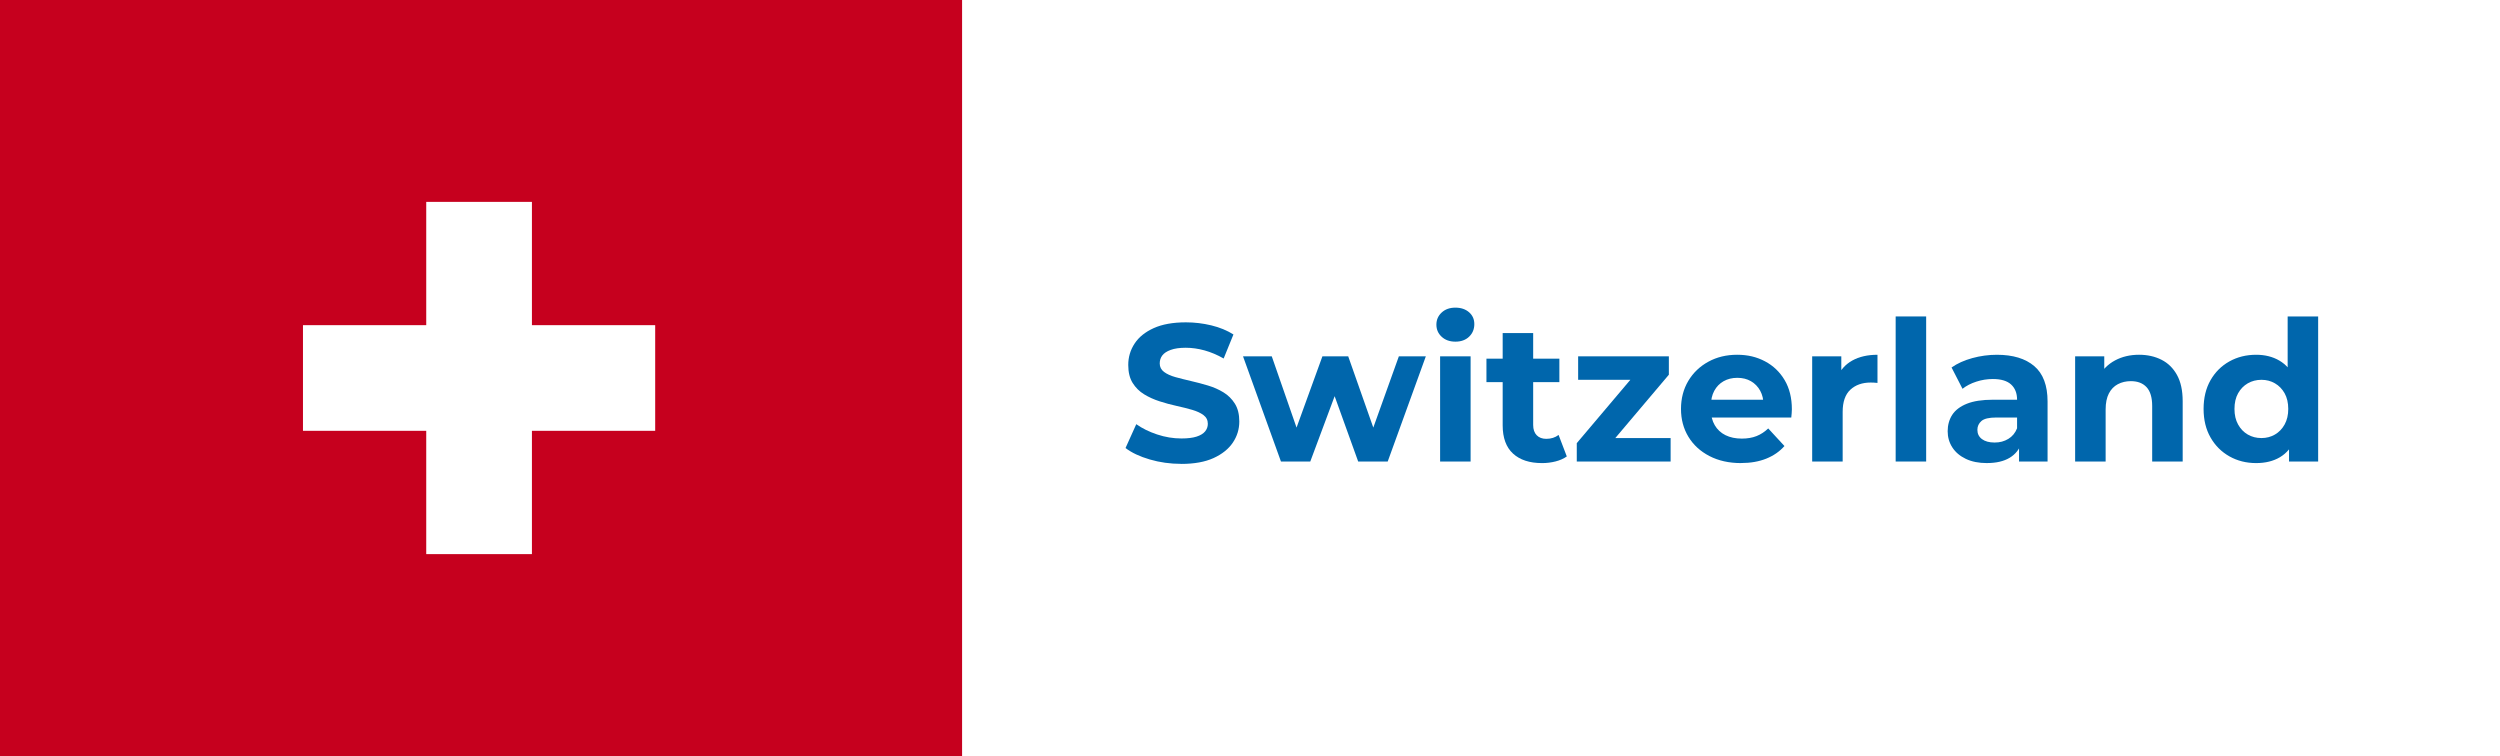
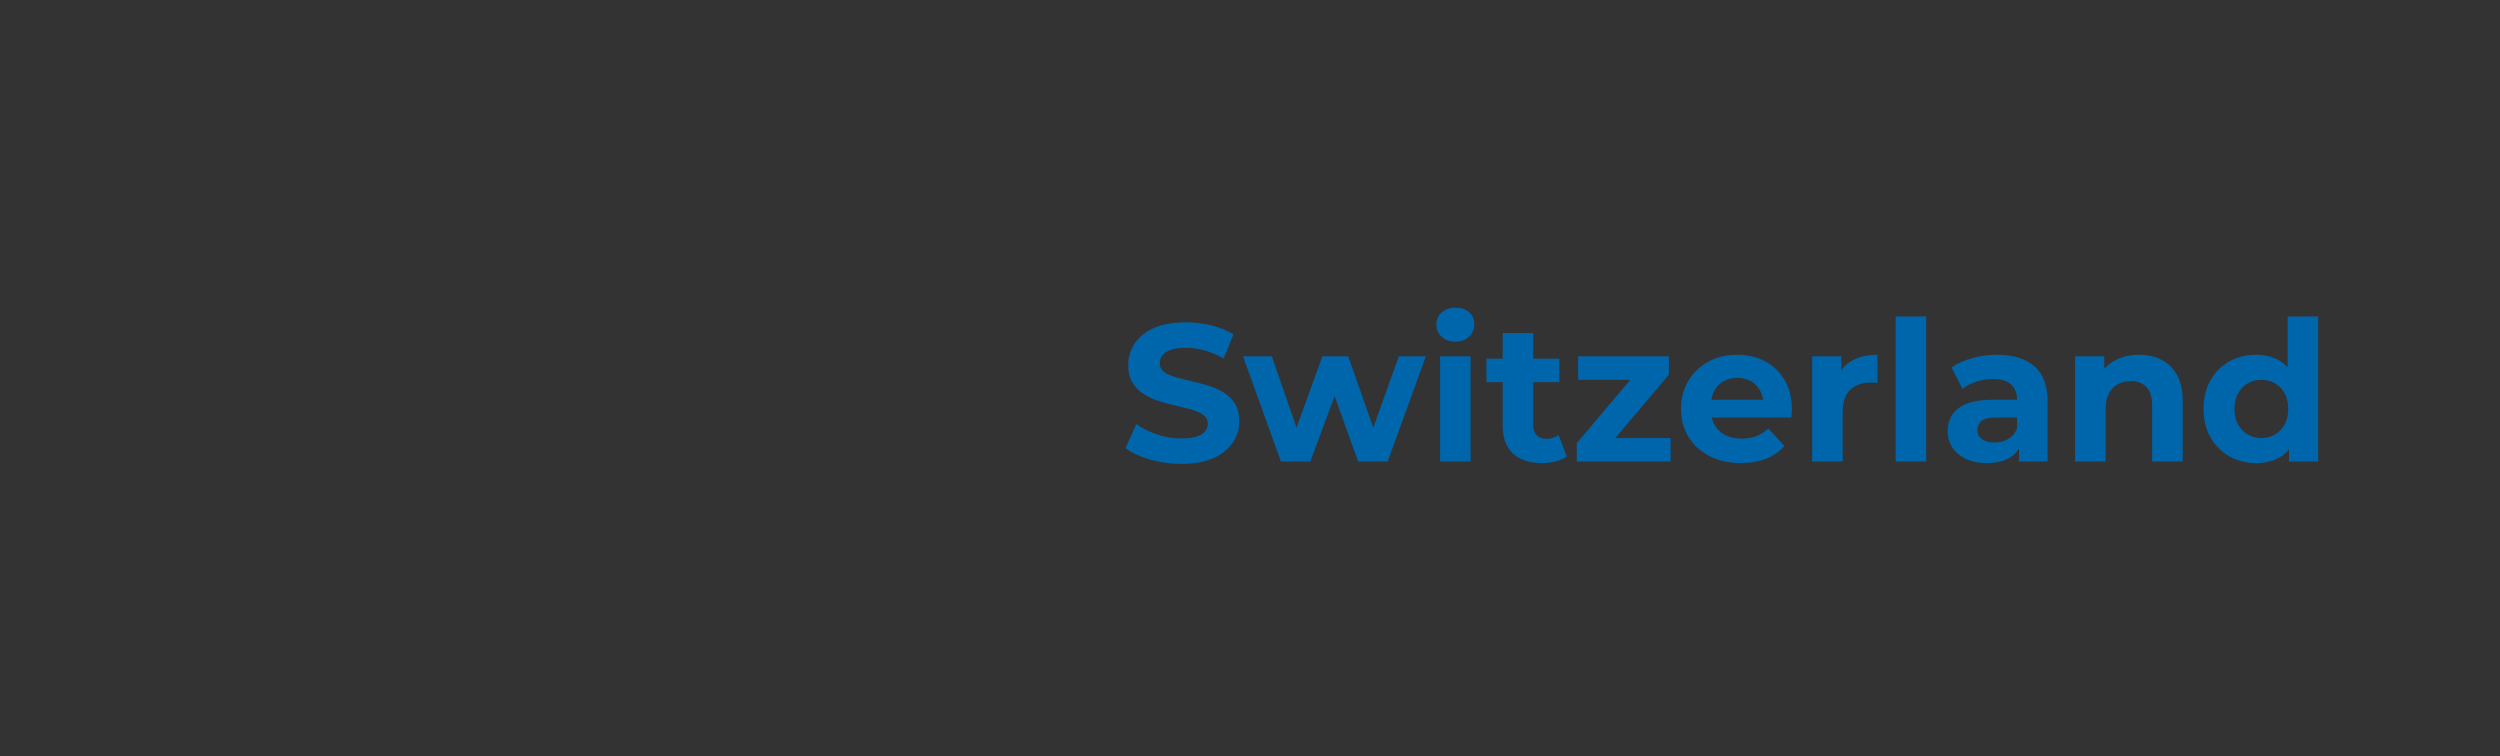
<svg xmlns="http://www.w3.org/2000/svg" id="Layer_29" data-name="Layer 29" viewBox="0 0 1918 580">
  <rect x="0" y="0" width="1918" height="580" fill="#333333" stroke="none" />
  <defs>
    <style>
      .cls-1 {
        fill: #fff;
      }

      .cls-2 {
        fill: none;
      }

      .cls-3 {
        fill: #0066ac;
      }

      .cls-4 {
        fill: #c6001e;
      }

      .cls-5 {
        clip-path: url(#clippath);
      }
    </style>
    <clipPath id="clippath">
-       <rect class="cls-2" x="-3.04" y="-3.49" width="741.15" height="583.49" />
-     </clipPath>
+       </clipPath>
  </defs>
-   <rect class="cls-1" x="2.72" width="1915.28" height="580" />
  <g>
    <path class="cls-3" d="M906.25,355.88c-8.4,0-16.45-1.12-24.15-3.38-7.7-2.25-13.9-5.17-18.6-8.77l8.25-18.3c4.5,3.2,9.83,5.83,15.97,7.88,6.15,2.05,12.38,3.08,18.67,3.08,4.8,0,8.67-.47,11.62-1.42,2.95-.95,5.12-2.27,6.53-3.97,1.4-1.7,2.1-3.65,2.1-5.85,0-2.8-1.1-5.02-3.3-6.67-2.2-1.65-5.1-3-8.7-4.05-3.6-1.05-7.57-2.05-11.92-3-4.35-.95-8.7-2.12-13.05-3.53-4.35-1.4-8.33-3.2-11.92-5.4-3.6-2.2-6.53-5.1-8.78-8.7-2.25-3.6-3.38-8.2-3.38-13.8,0-6,1.62-11.48,4.88-16.43,3.25-4.95,8.15-8.9,14.7-11.85,6.55-2.95,14.78-4.42,24.67-4.42,6.6,0,13.1.78,19.5,2.33,6.4,1.55,12.05,3.88,16.95,6.97l-7.5,18.45c-4.9-2.8-9.8-4.88-14.7-6.23-4.9-1.35-9.7-2.02-14.4-2.02s-8.55.55-11.55,1.65c-3,1.1-5.15,2.53-6.45,4.28-1.3,1.75-1.95,3.78-1.95,6.08,0,2.7,1.1,4.88,3.3,6.52,2.2,1.65,5.1,2.98,8.7,3.98,3.6,1,7.58,2,11.92,3,4.35,1,8.7,2.15,13.05,3.45,4.35,1.3,8.33,3.05,11.92,5.25,3.6,2.2,6.53,5.1,8.78,8.7,2.25,3.6,3.38,8.15,3.38,13.65,0,5.9-1.65,11.3-4.95,16.2-3.3,4.9-8.23,8.85-14.77,11.85-6.55,3-14.83,4.5-24.83,4.5Z" />
    <path class="cls-3" d="M982.75,354.08l-29.1-80.7h22.05l24.15,69.45h-10.5l25.2-69.45h19.8l24.45,69.45h-10.5l24.9-69.45h20.7l-29.25,80.7h-22.65l-21.45-59.55h6.9l-22.2,59.55h-22.5Z" />
    <path class="cls-3" d="M1116.55,262.12c-4.3,0-7.8-1.25-10.5-3.75-2.7-2.5-4.05-5.6-4.05-9.3s1.35-6.8,4.05-9.3c2.7-2.5,6.2-3.75,10.5-3.75s7.8,1.18,10.5,3.52c2.7,2.35,4.05,5.38,4.05,9.08,0,3.9-1.33,7.12-3.98,9.67-2.65,2.55-6.18,3.83-10.57,3.83ZM1104.85,354.08v-80.7h23.4v80.7h-23.4Z" />
    <path class="cls-3" d="M1140.4,293.17v-18h55.95v18h-55.95ZM1183,355.28c-9.5,0-16.9-2.42-22.2-7.28-5.3-4.85-7.95-12.08-7.95-21.67v-70.8h23.4v70.5c0,3.4.9,6.03,2.7,7.88,1.8,1.85,4.25,2.77,7.35,2.77,3.7,0,6.85-1,9.45-3l6.3,16.5c-2.4,1.7-5.28,2.98-8.62,3.83-3.35.85-6.82,1.28-10.42,1.28Z" />
    <path class="cls-3" d="M1209.7,354.08v-14.1l47.7-56.4,4.05,7.8h-50.7v-18h69.6v14.1l-47.7,56.4-4.2-7.8h53.25v18h-72Z" />
    <path class="cls-3" d="M1335.7,355.28c-9.2,0-17.28-1.8-24.22-5.4-6.95-3.6-12.33-8.52-16.12-14.77-3.8-6.25-5.7-13.37-5.7-21.38s1.88-15.27,5.62-21.53c3.75-6.25,8.87-11.15,15.38-14.7,6.5-3.55,13.85-5.33,22.05-5.33s15.02,1.68,21.38,5.03c6.35,3.35,11.37,8.15,15.08,14.4,3.7,6.25,5.55,13.72,5.55,22.42,0,.9-.05,1.93-.15,3.08-.1,1.15-.2,2.23-.3,3.22h-65.55v-13.65h53.25l-9,4.05c0-4.2-.85-7.85-2.55-10.95-1.7-3.1-4.05-5.52-7.05-7.28-3-1.75-6.5-2.62-10.5-2.62s-7.53.88-10.57,2.62c-3.05,1.75-5.43,4.2-7.12,7.35-1.7,3.15-2.55,6.88-2.55,11.17v3.6c0,4.4.97,8.28,2.93,11.62,1.95,3.35,4.7,5.9,8.25,7.65,3.55,1.75,7.72,2.62,12.52,2.62,4.3,0,8.07-.65,11.33-1.95,3.25-1.3,6.22-3.25,8.92-5.85l12.45,13.5c-3.7,4.2-8.35,7.42-13.95,9.67-5.6,2.25-12.05,3.38-19.35,3.38Z" />
    <path class="cls-3" d="M1390.3,354.08v-80.7h22.35v22.8l-3.15-6.6c2.4-5.7,6.25-10.02,11.55-12.97,5.3-2.95,11.75-4.43,19.35-4.43v21.6c-1-.1-1.9-.17-2.7-.23-.8-.05-1.65-.07-2.55-.07-6.4,0-11.58,1.83-15.53,5.47-3.95,3.65-5.93,9.33-5.93,17.03v38.1h-23.4Z" />
    <path class="cls-3" d="M1454.35,354.08v-111.3h23.4v111.3h-23.4Z" />
    <path class="cls-3" d="M1524.4,355.28c-6.3,0-11.7-1.08-16.2-3.23-4.5-2.15-7.95-5.07-10.35-8.77-2.4-3.7-3.6-7.85-3.6-12.45s1.17-9,3.52-12.6c2.35-3.6,6.08-6.42,11.18-8.48,5.1-2.05,11.75-3.08,19.95-3.08h21.45v13.65h-18.9c-5.5,0-9.28.9-11.32,2.7-2.05,1.8-3.08,4.05-3.08,6.75,0,3,1.17,5.38,3.53,7.12,2.35,1.75,5.57,2.62,9.68,2.62s7.4-.92,10.5-2.78c3.1-1.85,5.35-4.58,6.75-8.17l3.6,10.8c-1.7,5.2-4.8,9.15-9.3,11.85-4.5,2.7-10.3,4.05-17.4,4.05ZM1549,354.08v-15.75l-1.5-3.45v-28.2c0-5-1.53-8.9-4.58-11.7-3.05-2.8-7.72-4.2-14.03-4.2-4.3,0-8.53.67-12.67,2.02-4.15,1.35-7.68,3.18-10.58,5.48l-8.4-16.35c4.4-3.1,9.7-5.5,15.9-7.2,6.2-1.7,12.5-2.55,18.9-2.55,12.3,0,21.85,2.9,28.65,8.7,6.8,5.8,10.2,14.85,10.2,27.15v46.05h-21.9Z" />
    <path class="cls-3" d="M1641.1,272.17c6.4,0,12.12,1.28,17.18,3.83,5.05,2.55,9.02,6.45,11.92,11.7,2.9,5.25,4.35,11.98,4.35,20.17v46.2h-23.4v-42.6c0-6.5-1.43-11.3-4.28-14.4-2.85-3.1-6.88-4.65-12.07-4.65-3.7,0-7.03.78-9.98,2.33-2.95,1.55-5.25,3.93-6.9,7.12-1.65,3.2-2.48,7.3-2.48,12.3v39.9h-23.4v-80.7h22.35v22.35l-4.2-6.75c2.9-5.4,7.05-9.55,12.45-12.45,5.4-2.9,11.55-4.35,18.45-4.35Z" />
    <path class="cls-3" d="M1730.94,355.28c-7.6,0-14.45-1.73-20.55-5.17-6.1-3.45-10.93-8.27-14.47-14.48-3.55-6.2-5.33-13.5-5.33-21.9s1.77-15.85,5.33-22.05c3.55-6.2,8.37-11,14.47-14.4,6.1-3.4,12.95-5.1,20.55-5.1,6.8,0,12.75,1.5,17.85,4.5,5.1,3,9.05,7.55,11.85,13.65,2.8,6.1,4.2,13.9,4.2,23.4s-1.35,17.17-4.05,23.32c-2.7,6.15-6.58,10.73-11.62,13.73-5.05,3-11.13,4.5-18.23,4.5ZM1734.99,336.08c3.8,0,7.25-.9,10.35-2.7,3.1-1.8,5.57-4.37,7.43-7.72,1.85-3.35,2.78-7.32,2.78-11.92s-.93-8.7-2.78-12c-1.85-3.3-4.33-5.85-7.43-7.65-3.1-1.8-6.55-2.7-10.35-2.7s-7.4.9-10.5,2.7c-3.1,1.8-5.58,4.35-7.43,7.65-1.85,3.3-2.77,7.3-2.77,12s.92,8.58,2.77,11.92c1.85,3.35,4.32,5.92,7.43,7.72,3.1,1.8,6.6,2.7,10.5,2.7ZM1756.14,354.08v-16.5l.45-24-1.5-23.85v-46.95h23.4v111.3h-22.35Z" />
  </g>
  <g id="Switzerland">
    <g class="cls-5">
      <rect class="cls-4" x="-3.04" width="741.15" height="580" />
      <polygon class="cls-1" points="232.44 249.47 327.01 249.47 327.01 154.88 408.09 154.88 408.09 249.47 502.66 249.47 502.66 330.52 408.09 330.52 408.09 425.12 327.01 425.12 327.01 330.52 232.44 330.52 232.44 249.47" />
    </g>
  </g>
</svg>